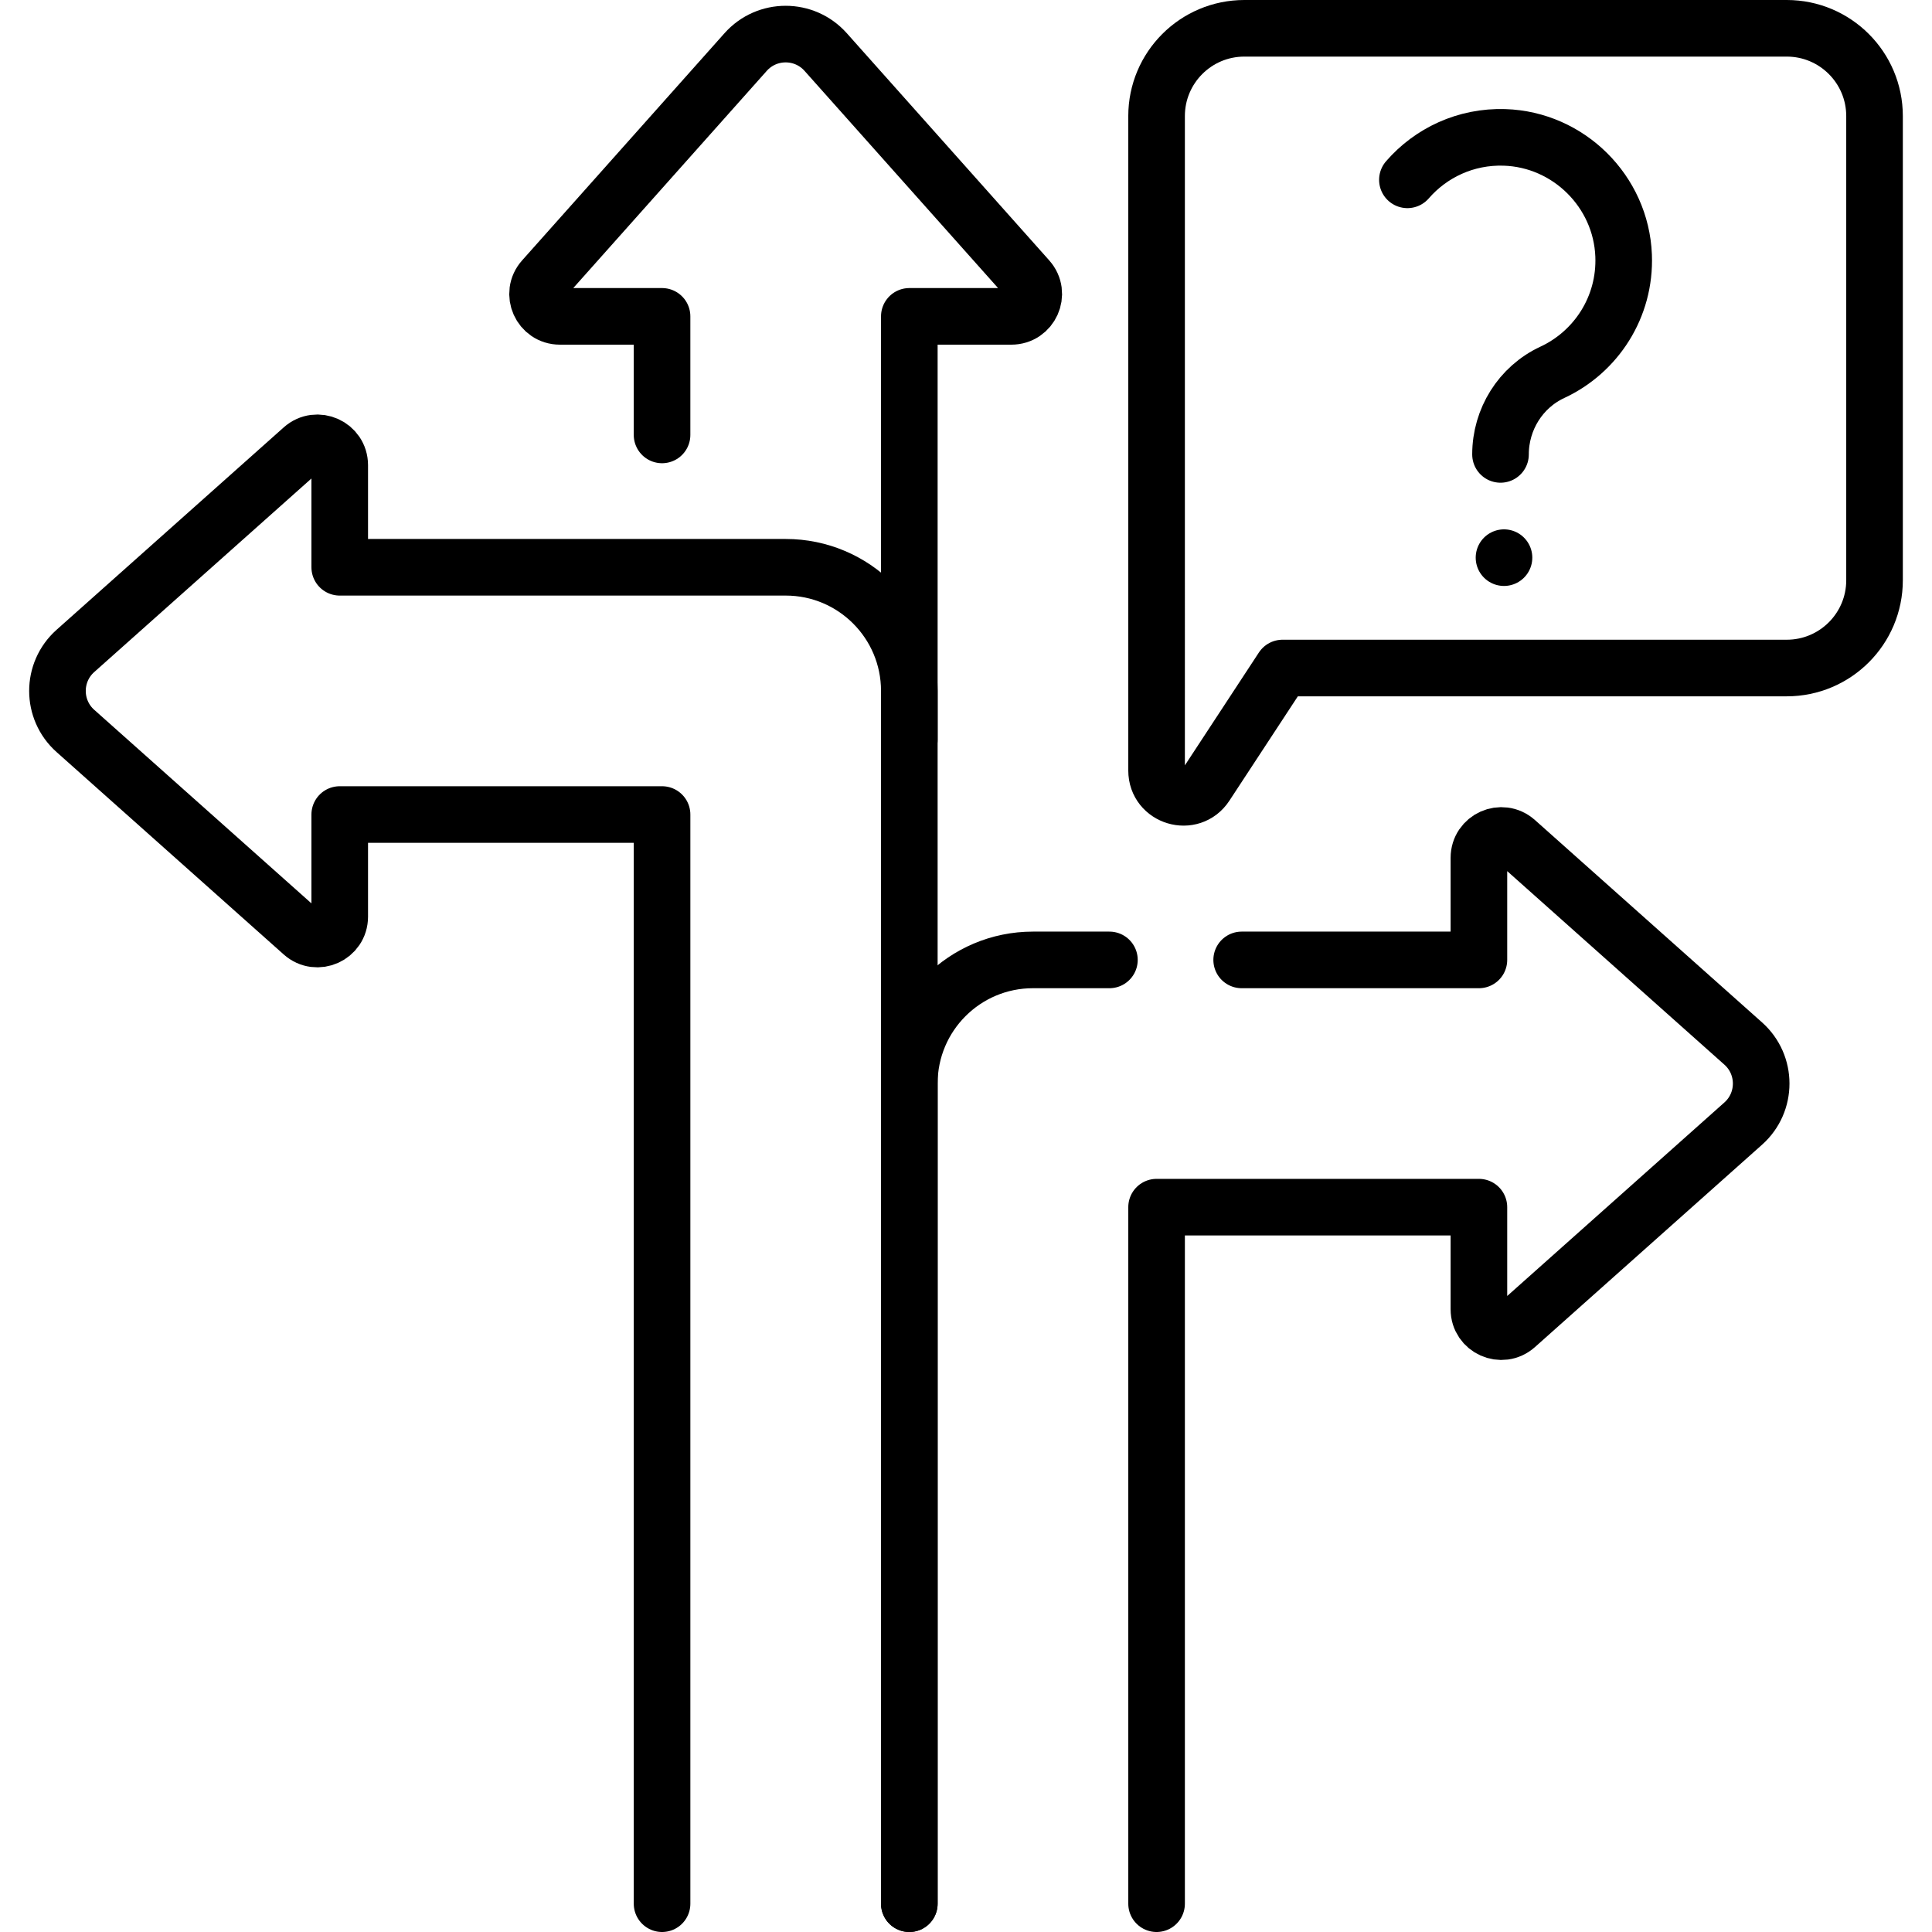
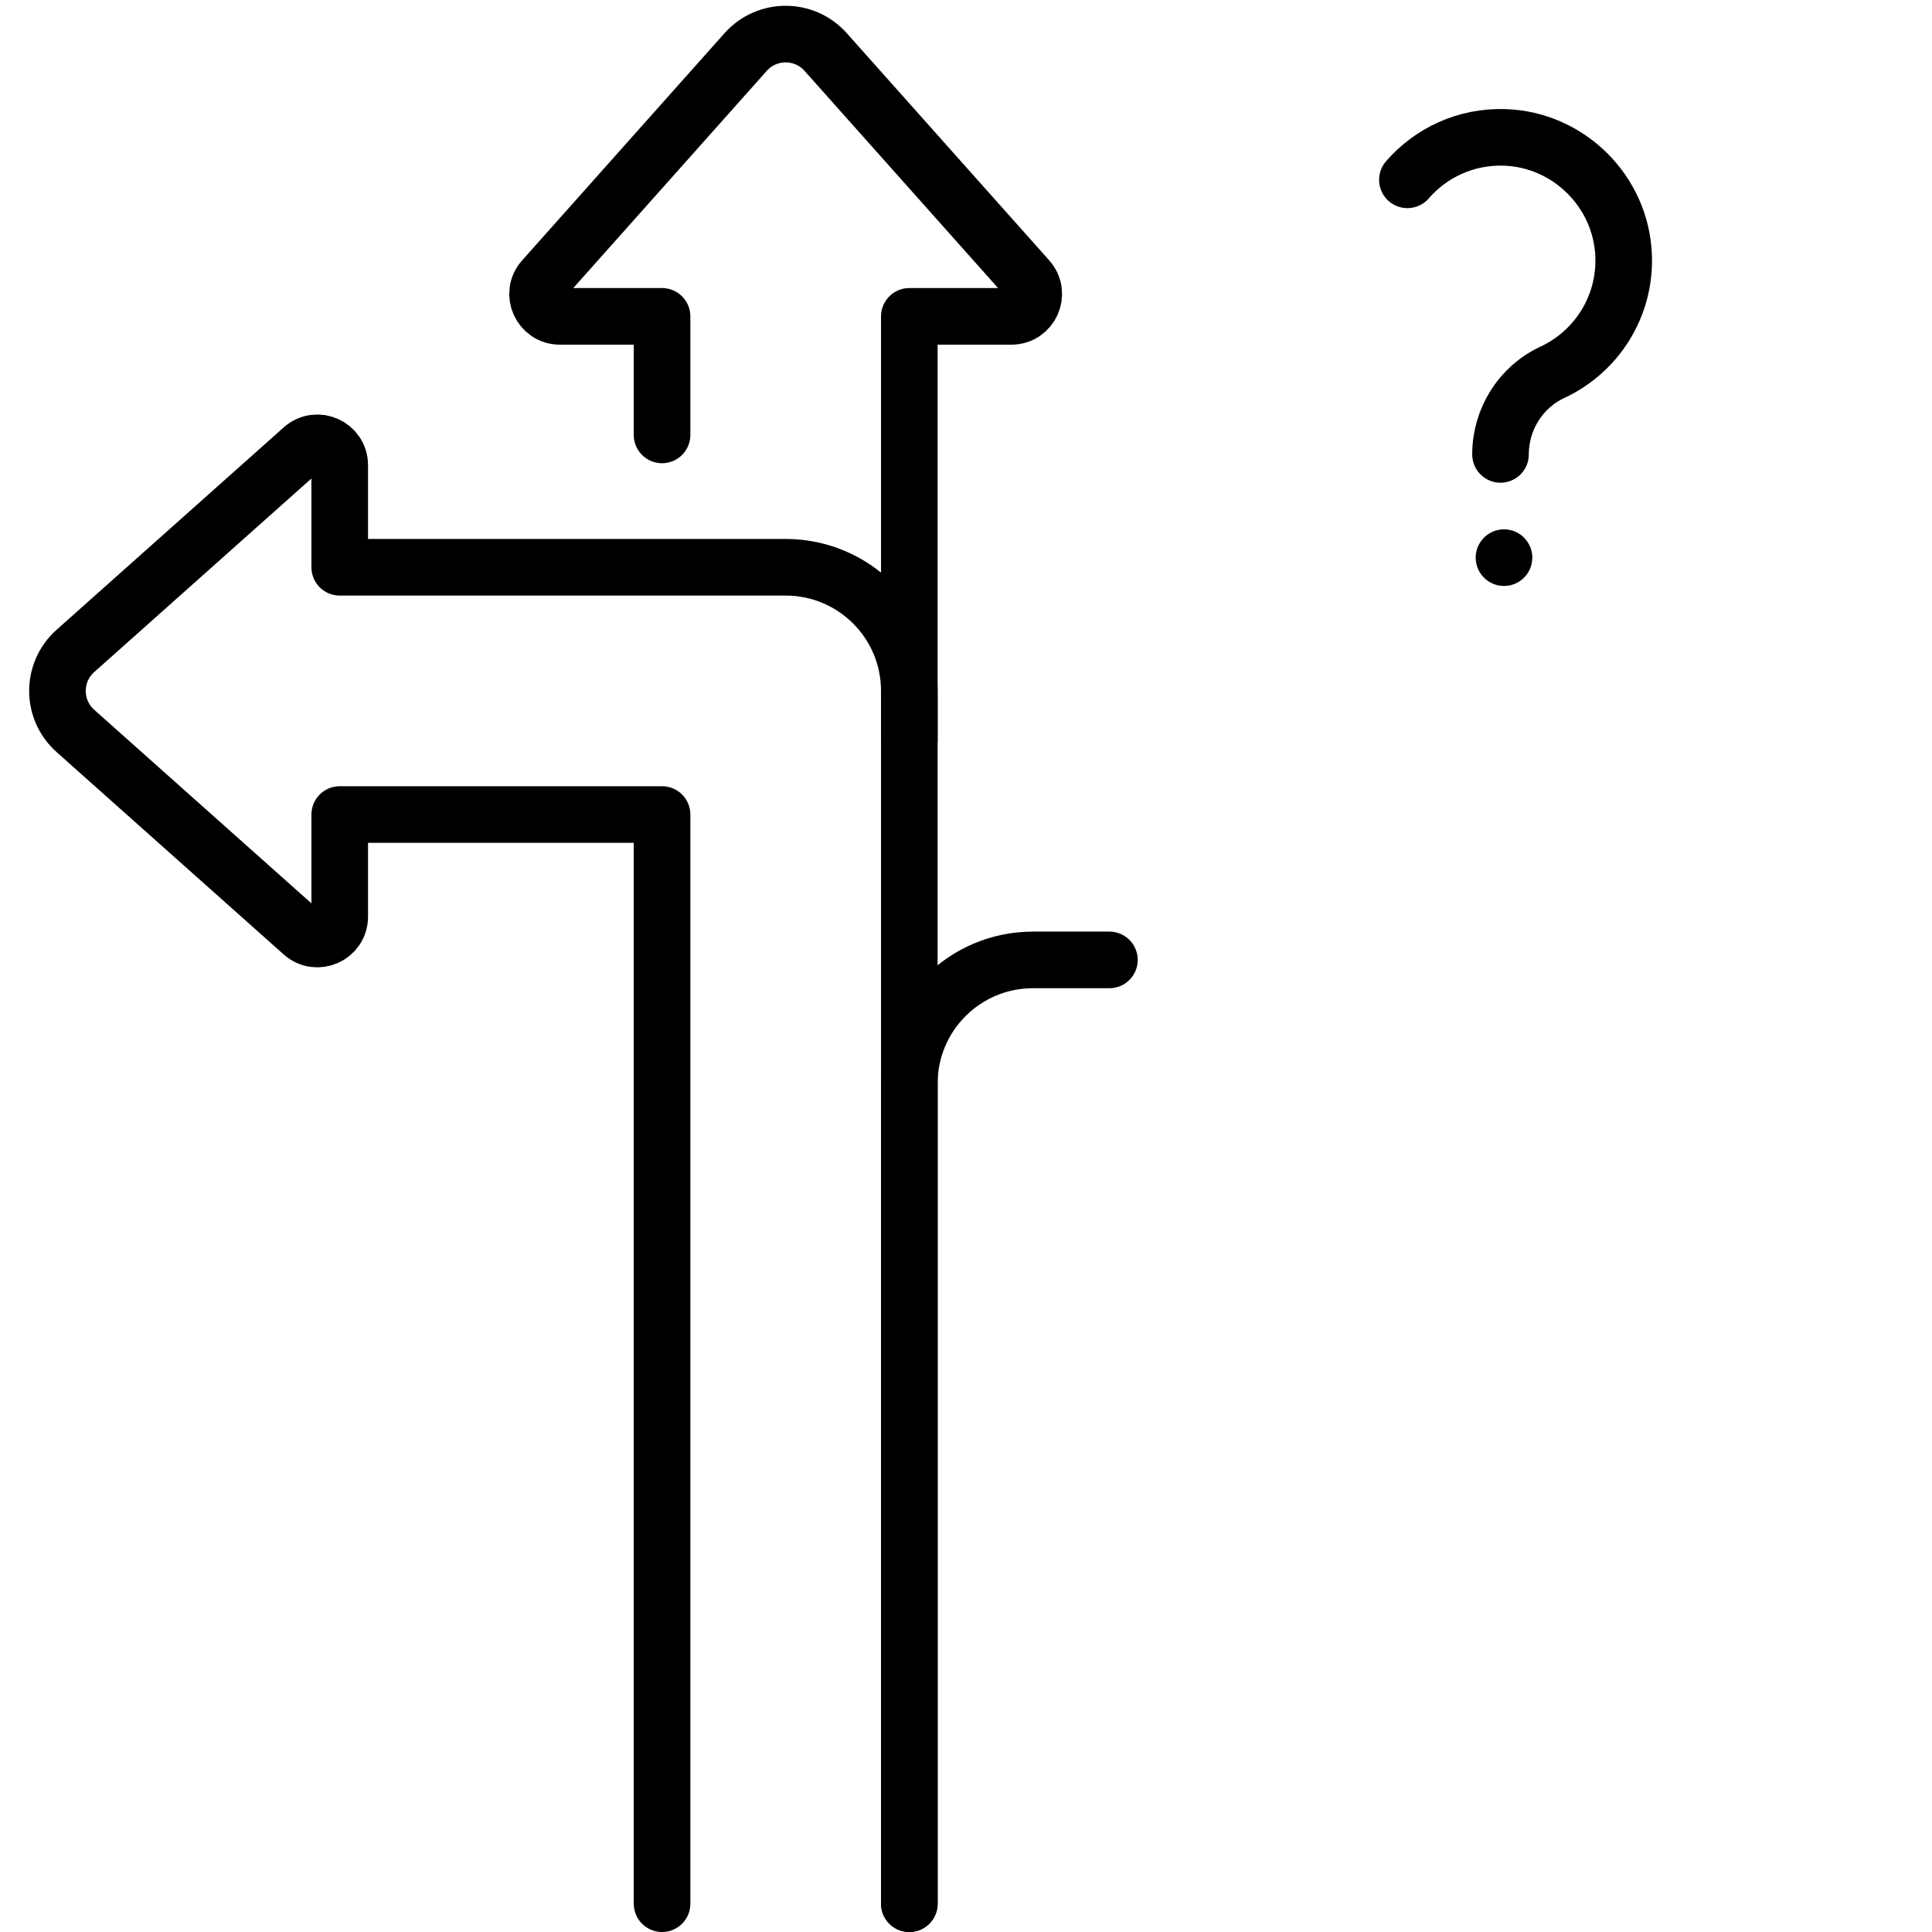
<svg xmlns="http://www.w3.org/2000/svg" version="1.1" id="Capa_1" x="0px" y="0px" viewBox="0 0 512 512" style="enable-background:new 0 0 512 512;" xml:space="preserve" width="512" height="512">
  <g>
    <path style="fill:none;stroke:#000000;stroke-width:15;stroke-linecap:round;stroke-linejoin:round;stroke-miterlimit:10;" d="&#10;&#09;&#09;M240.979,504.5V183.097c0-18.095-14.668-32.763-32.763-32.763H90.033v-27.051c0-5.111-6.042-7.82-9.858-4.42l-60.194,53.638&#10;&#09;&#09;c-6.337,5.647-6.337,15.556,0,21.204l60.194,53.638c3.816,3.4,9.858,0.692,9.858-4.42V215.86h85.42V504.5" />
    <path style="fill:none;stroke:#000000;stroke-width:15;stroke-linecap:round;stroke-linejoin:round;stroke-miterlimit:10;" d="&#10;&#09;&#09;M240.98,196.04V183.1V83.84h27.04c5.12,0,7.83-6.04,4.43-9.85l-53.64-60.2c-5.65-6.34-15.56-6.34-21.21,0l-53.63,60.2&#10;&#09;&#09;c-3.41,3.81-0.7,9.85,4.41,9.85h27.07v31.418" />
-     <path style="fill:none;stroke:#000000;stroke-width:15;stroke-linecap:round;stroke-linejoin:round;stroke-miterlimit:10;" d="&#10;&#09;&#09;M329.055,254.386h62.871v-27.051c0-5.111,6.042-7.82,9.858-4.42l60.194,53.638c6.337,5.647,6.337,15.556,0,21.204l-60.194,53.638&#10;&#09;&#09;c-3.816,3.4-9.858,0.692-9.858-4.42v-27.064h-85.42V504.5" />
    <path style="fill:none;stroke:#000000;stroke-width:15;stroke-linecap:round;stroke-linejoin:round;stroke-miterlimit:10;" d="&#10;&#09;&#09;M240.979,504.5V287.149c0-18.095,14.669-32.763,32.763-32.763h20.265" />
    <g>
-       <path style="fill:none;stroke:#000000;stroke-width:15;stroke-linecap:round;stroke-linejoin:round;stroke-miterlimit:10;" d="&#10;&#09;&#09;&#09;M473.507,177.033H339.892l-20.369,31.056c-3.862,5.888-13.018,3.154-13.018-3.888V30.765c0-12.849,10.416-23.265,23.265-23.265&#10;&#09;&#09;&#09;h143.737c12.849,0,23.265,10.416,23.265,23.265v123.003C496.772,166.617,486.356,177.033,473.507,177.033z" />
-     </g>
+       </g>
    <g>
      <path style="fill:none;stroke:#000000;stroke-width:15;stroke-linecap:round;stroke-linejoin:round;stroke-miterlimit:10;" d="&#10;&#09;&#09;&#09;M372.977,47.658c6.201-7.149,15.457-11.576,25.737-11.25c16.996,0.54,30.891,14.321,31.561,31.313&#10;&#09;&#09;&#09;c0.539,13.679-7.341,25.581-18.877,30.943c-8.432,3.919-13.747,12.46-13.747,21.758v0" />
      <line style="fill:none;stroke:#000000;stroke-width:15;stroke-linecap:round;stroke-linejoin:round;stroke-miterlimit:10;" x1="398.576" y1="147.784" x2="398.576" y2="147.784" />
    </g>
  </g>
</svg>